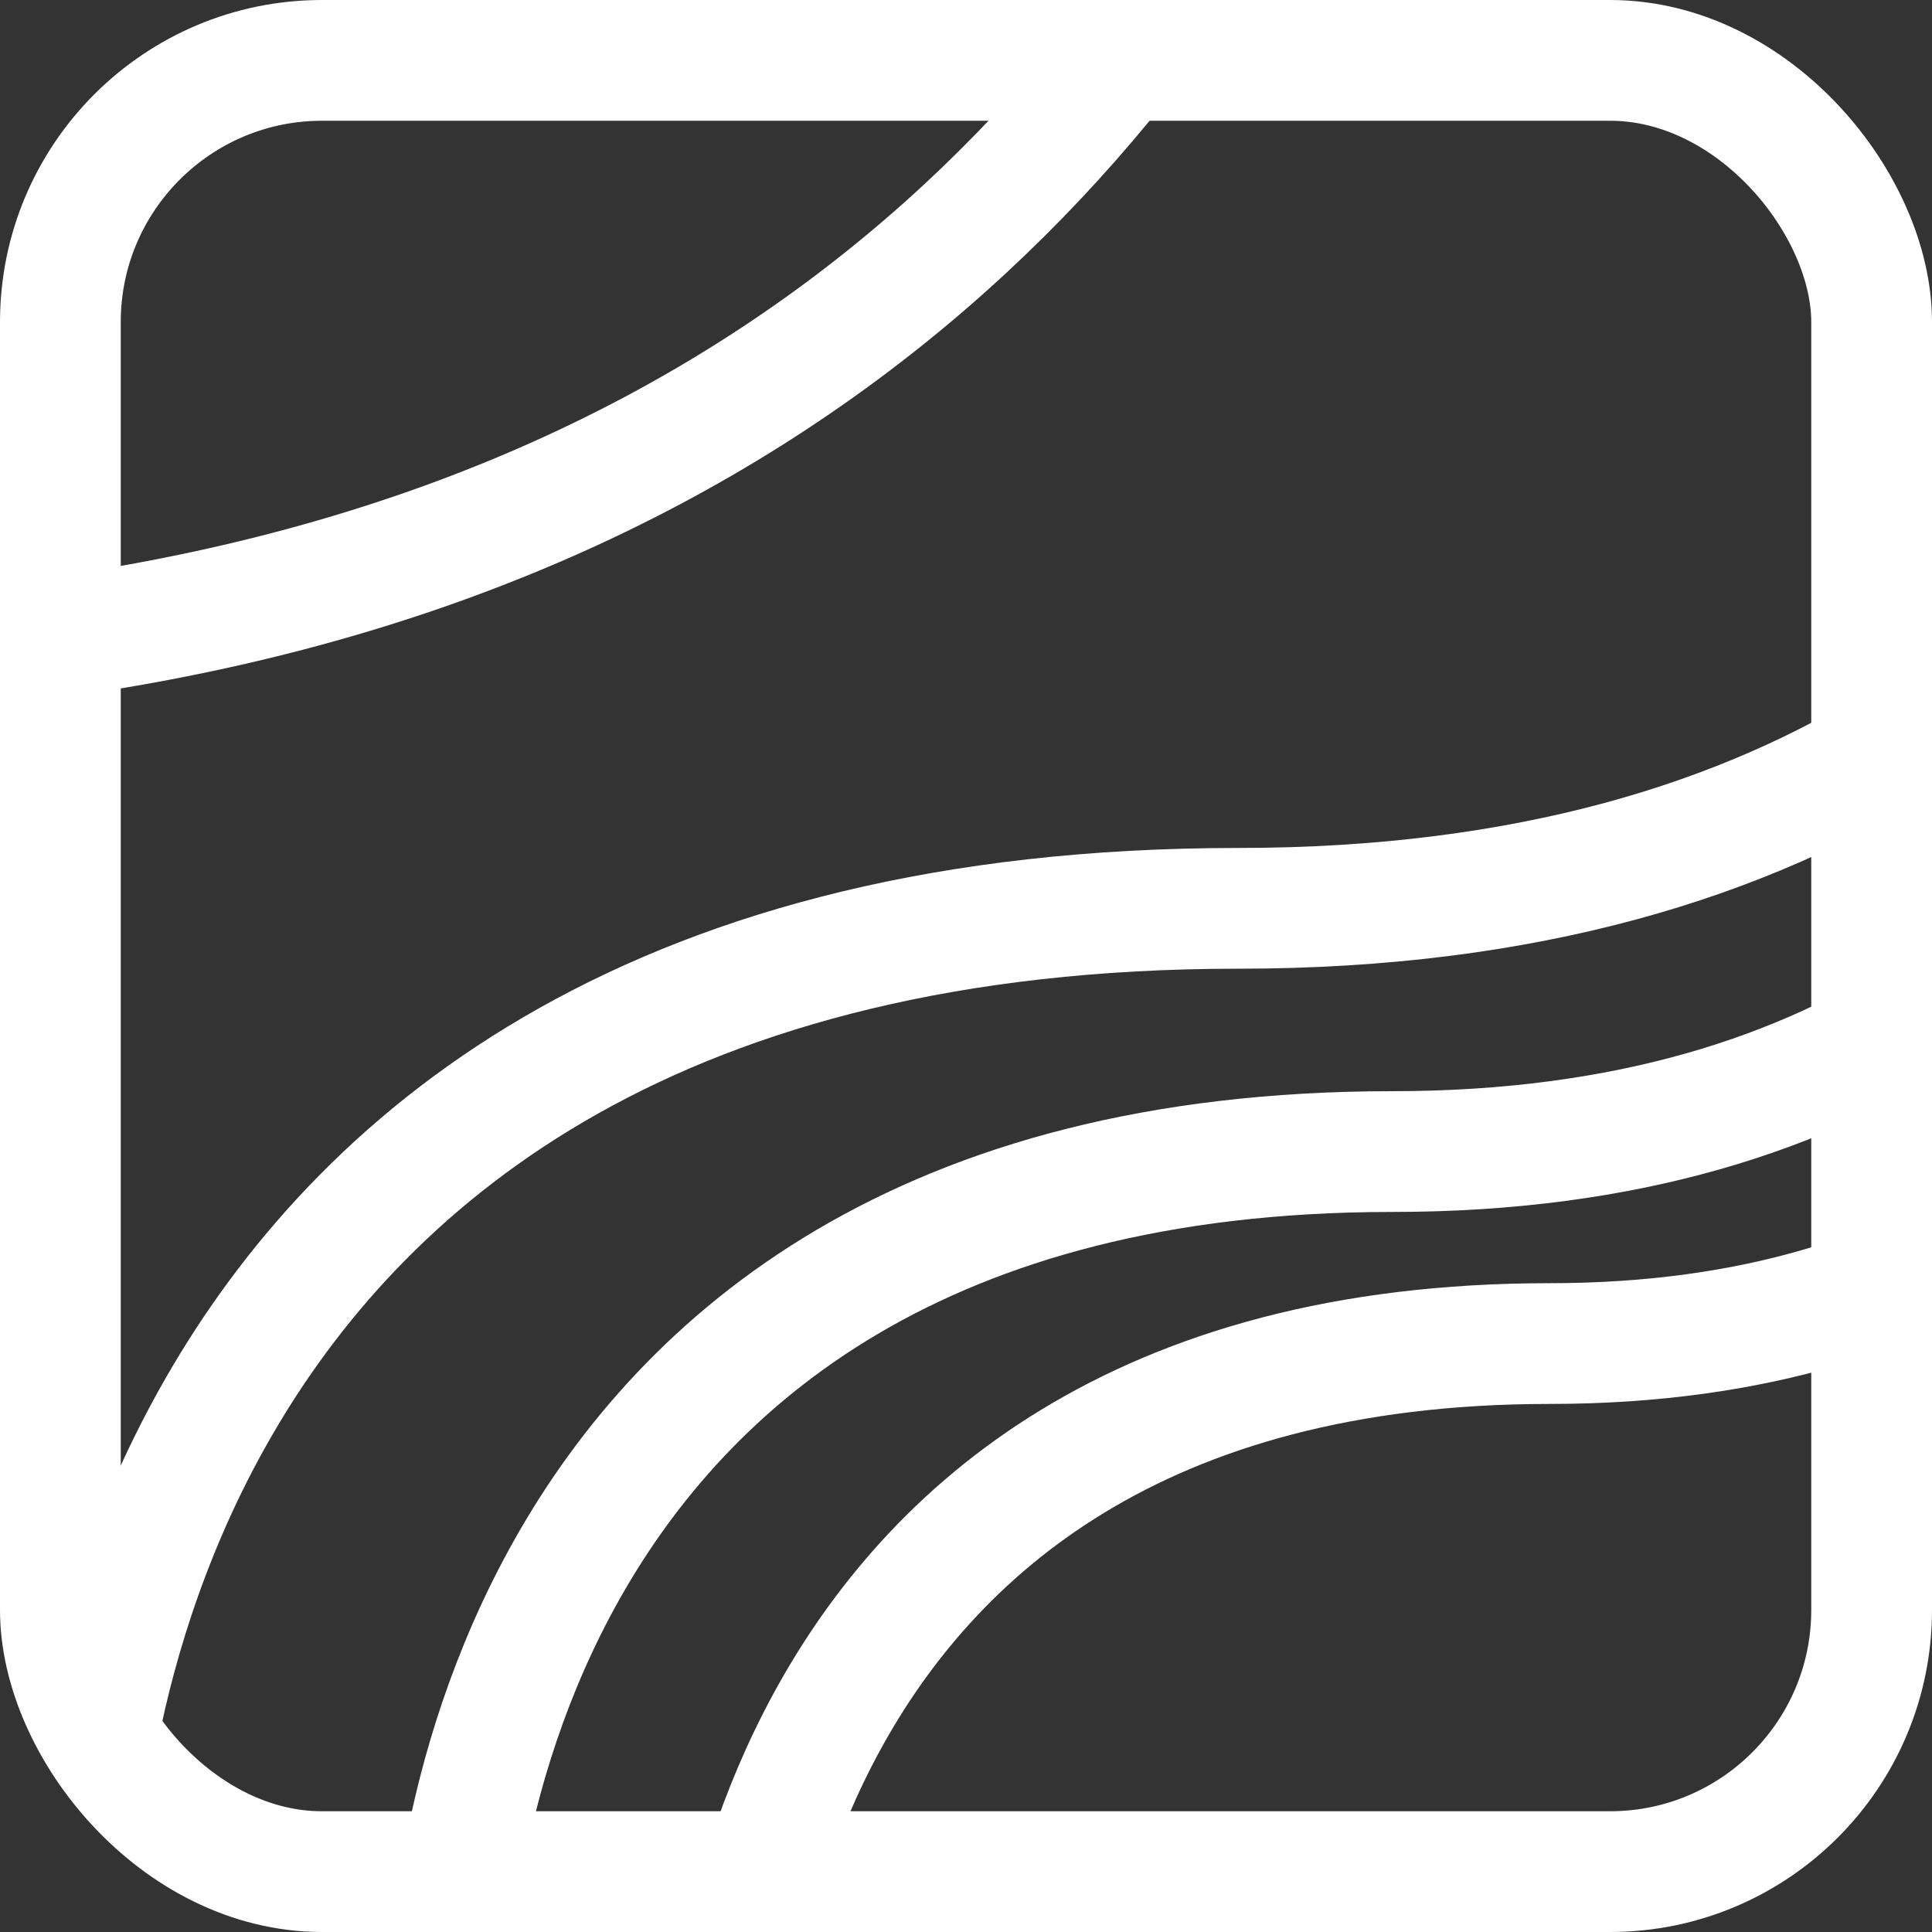
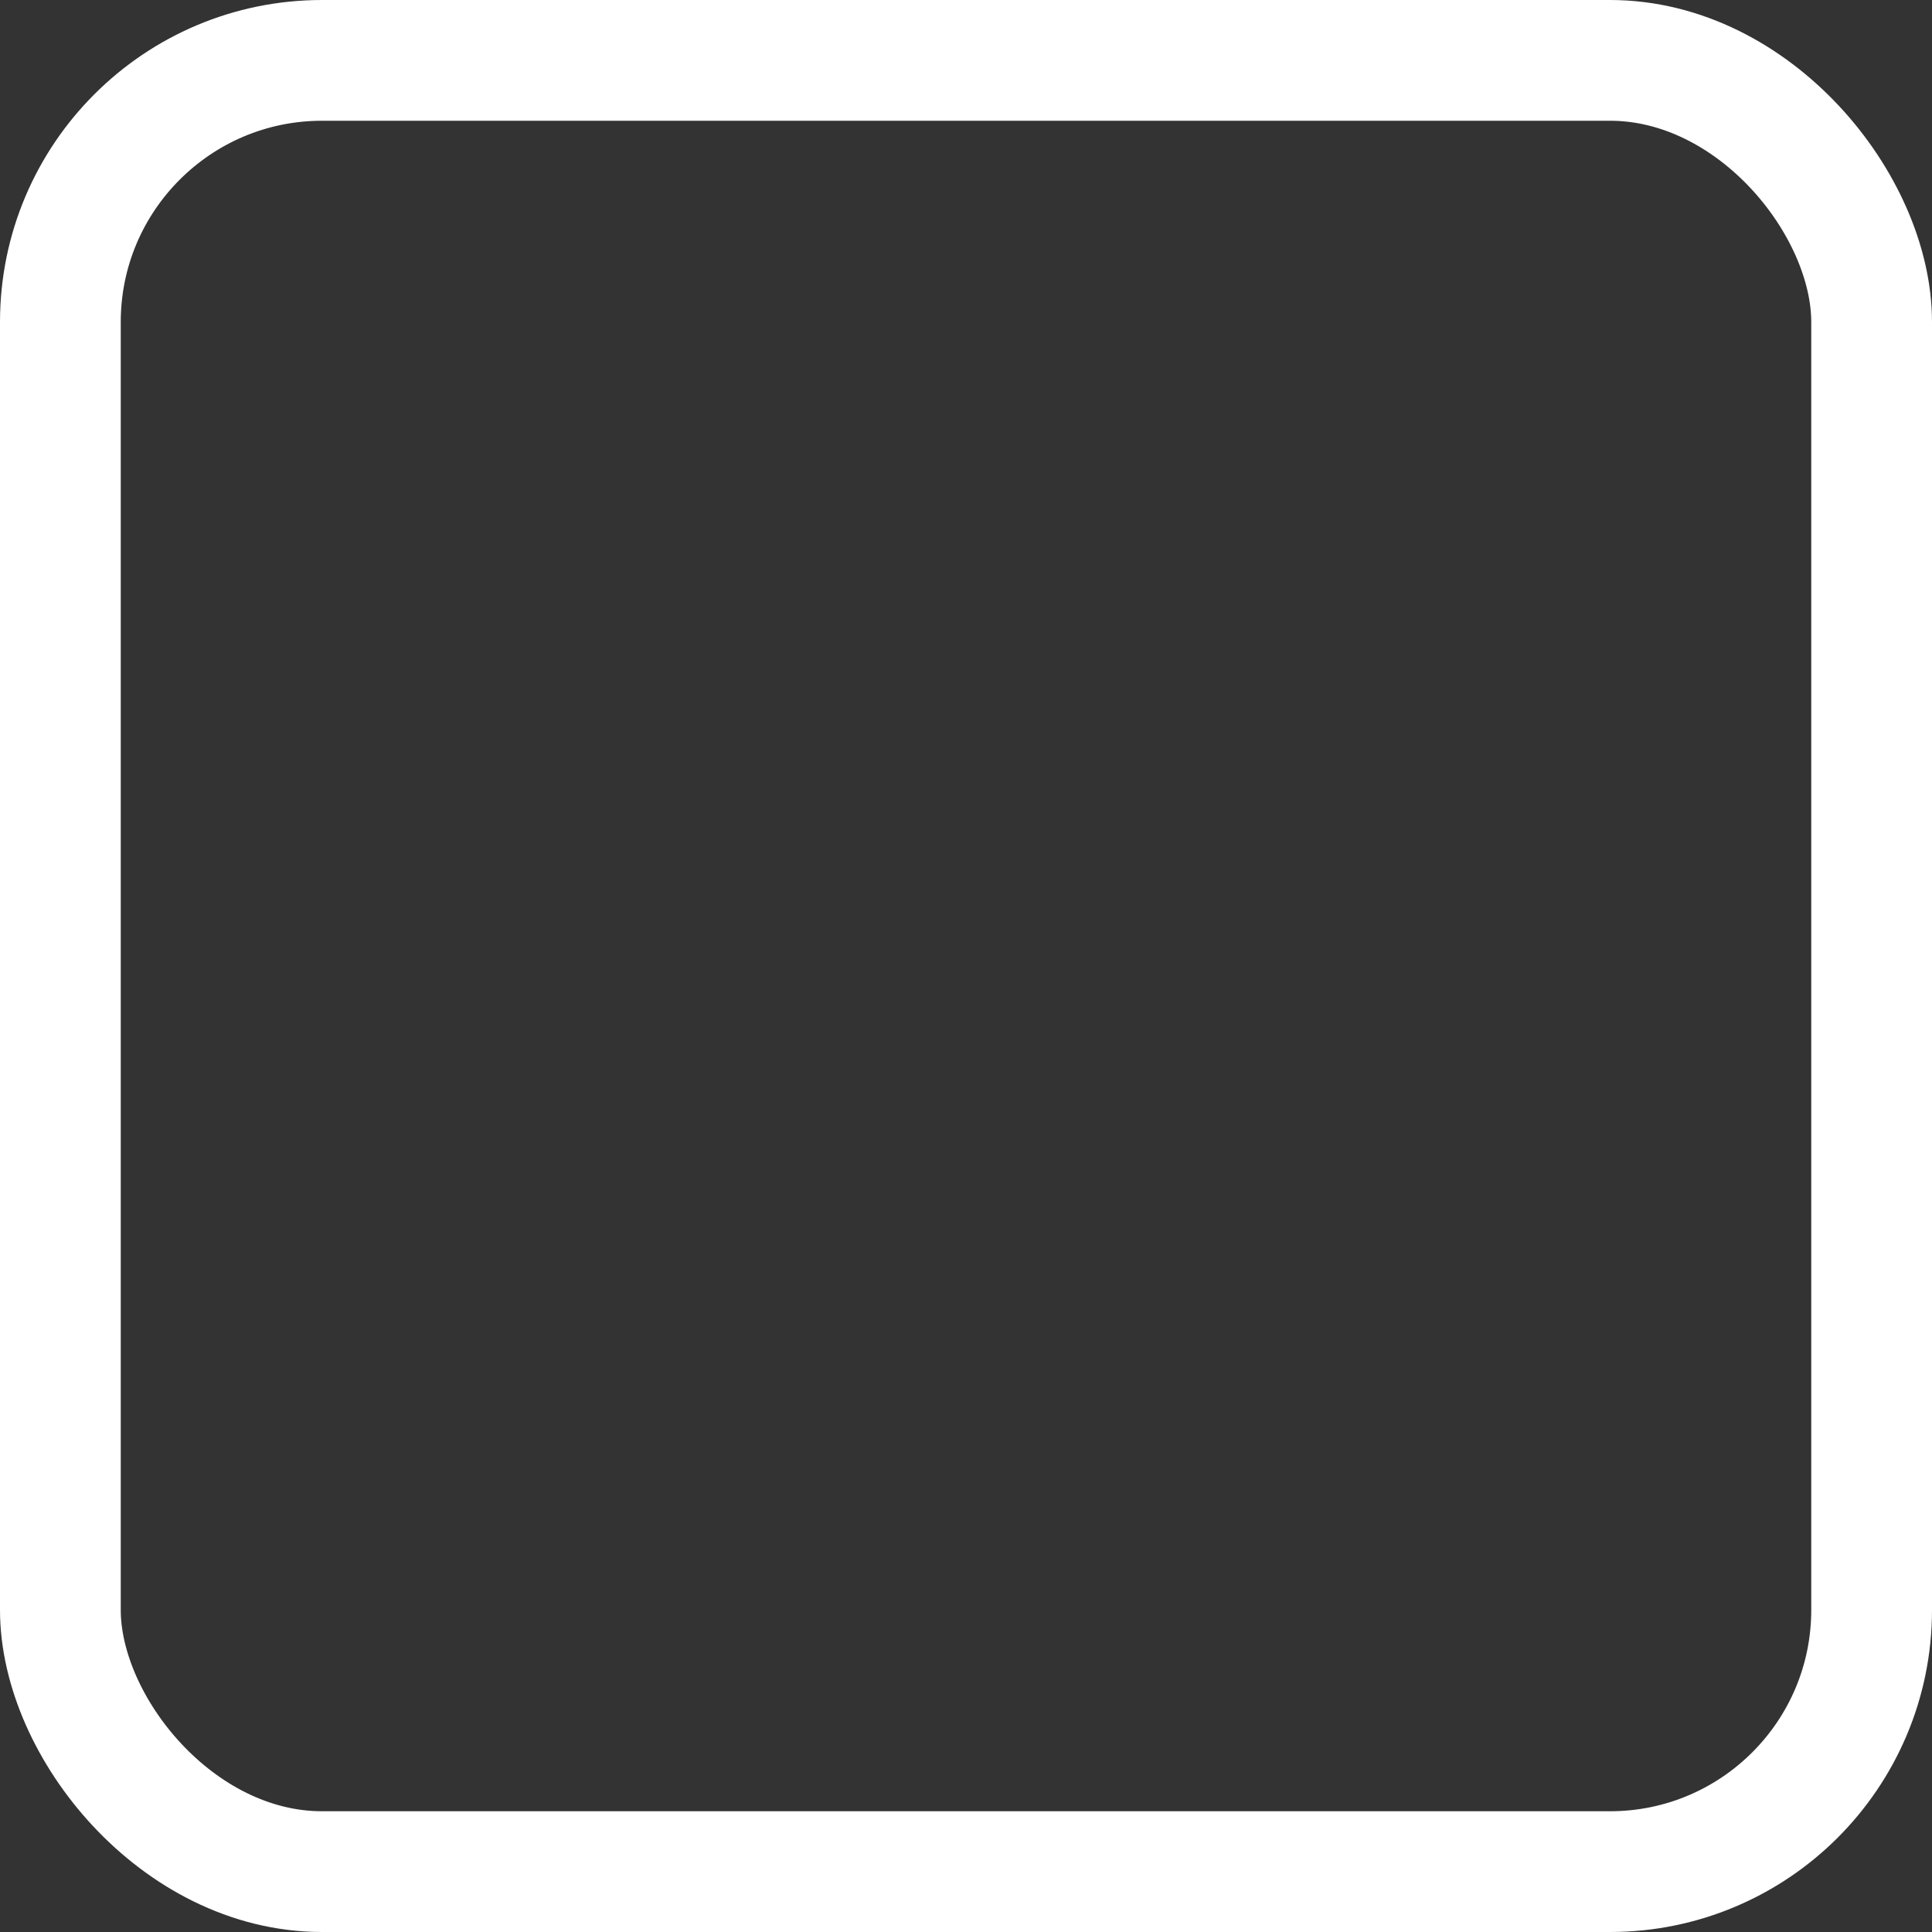
<svg xmlns="http://www.w3.org/2000/svg" width="40" height="40" viewBox="0 0 40 40" fill="none">
  <rect x="0" y="0" width="40" height="40" fill="#333333" stroke="none" />
  <g clip-path="url(#clip0_2325_6256)">
-     <path d="M15 43.421C15 43.421 15 27.817 32.083 27.817C49.166 27.817 49.166 10.263 49.166 10.263M9.314 41.097C9.314 41.097 9.314 23.842 28.823 23.842C48.333 23.842 48.333 4.43 48.333 4.43M1.667 38.991C1.667 38.991 1.667 18.806 25.637 18.806C49.608 18.806 49.608 -3.903 49.608 -3.903M-43.334 45.088C-43.334 45.088 -43.334 13.674 -6.03 13.674C31.274 13.674 31.274 -21.666 31.274 -21.666" stroke="white" stroke-width="2.5" stroke-linecap="round" />
-   </g>
+     </g>
  <rect x="1.25" y="1.25" width="37.5" height="37.5" rx="5.417" stroke="white" stroke-width="2.5" />
  <defs>
    <clipPath id="clip0_2325_6256">
      <rect width="40" height="40" rx="6.667" fill="white" />
    </clipPath>
  </defs>
</svg>